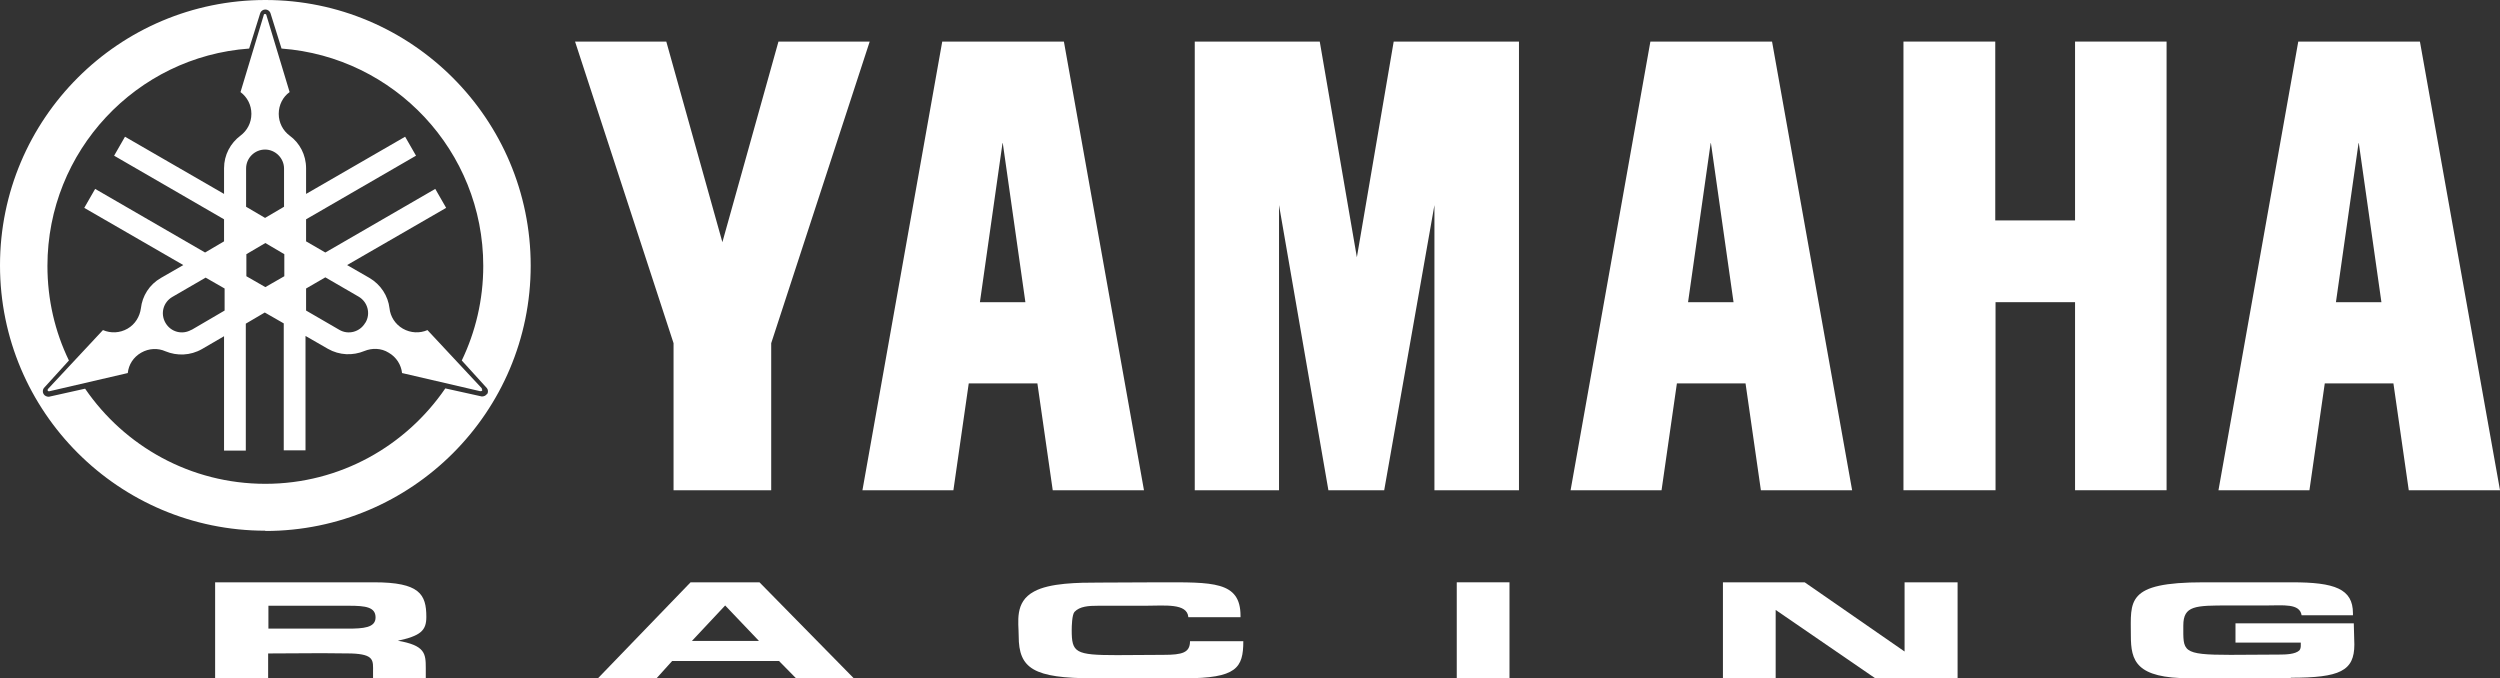
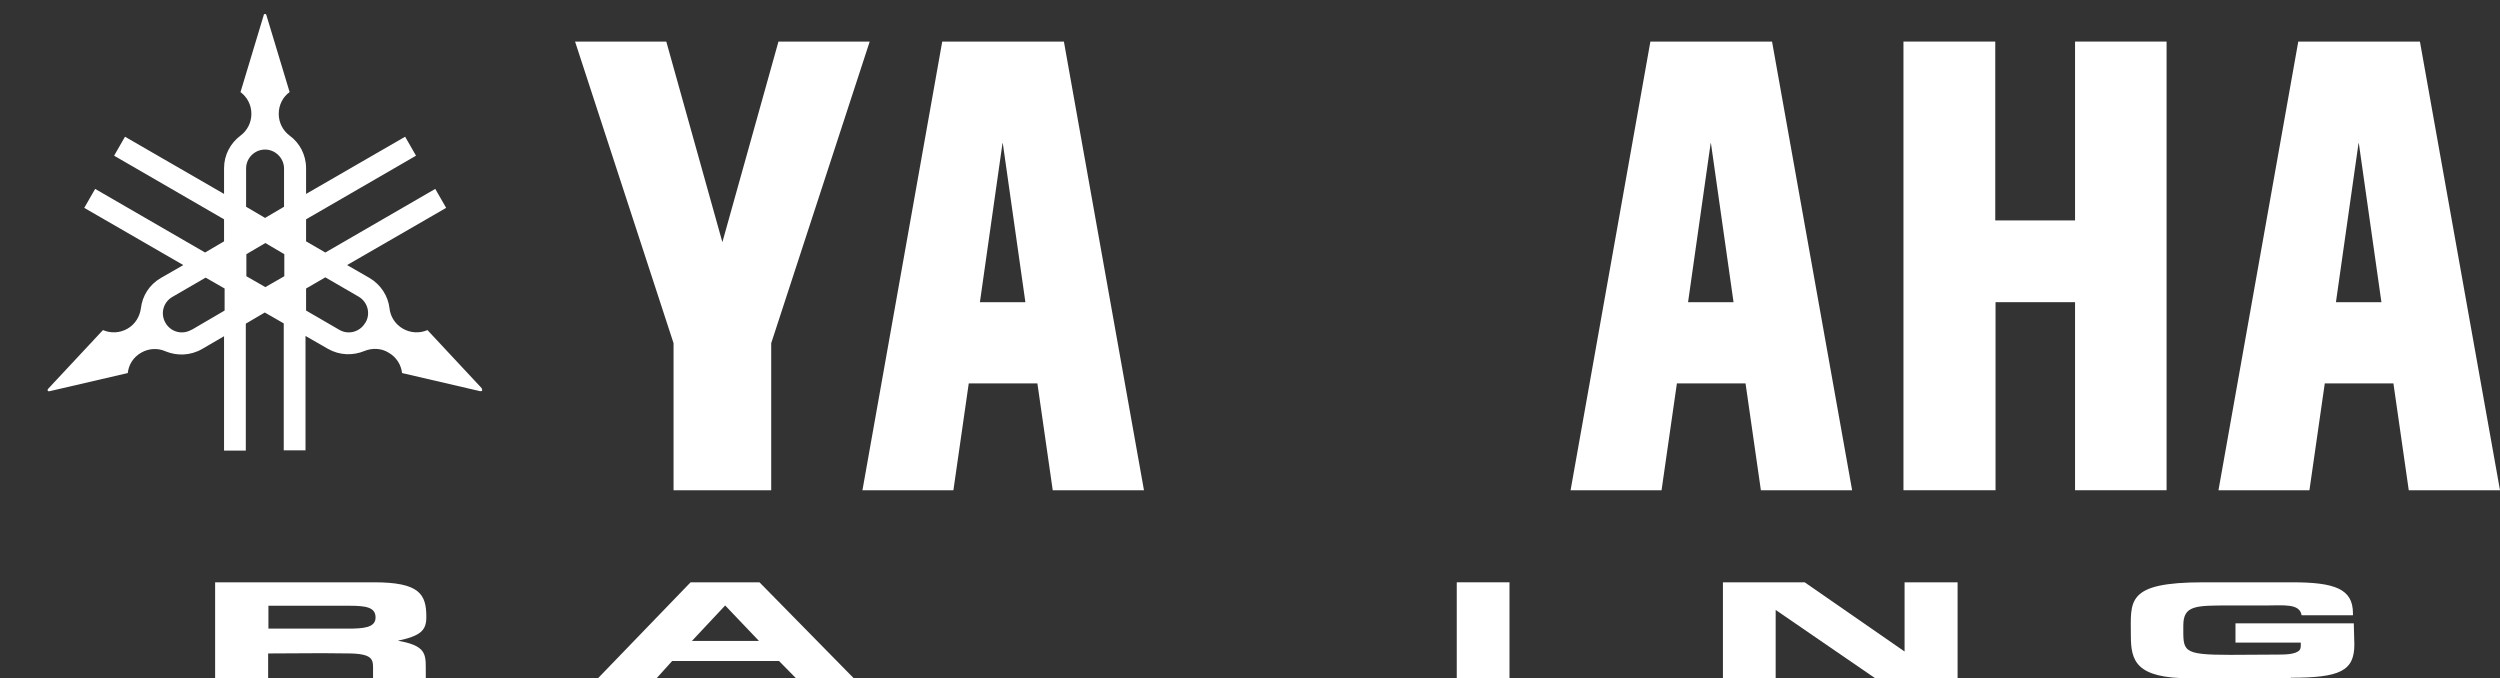
<svg xmlns="http://www.w3.org/2000/svg" id="Capa_2" data-name="Capa 2" viewBox="0 0 89.6 24.31">
  <rect x="0" y="0" width="89.6" height="24.31" fill="#333333" stroke="none" />
  <defs>
    <style>      .cls-1 {        fill: #fff;        stroke-width: 0px;      }    </style>
  </defs>
  <g id="Capa_1-2" data-name="Capa 1">
    <g>
      <polygon class="cls-1" points="68.22 1.49 68.22 17.57 71.52 17.57 71.52 10.83 74.37 10.83 74.37 17.57 77.65 17.57 77.65 1.49 74.37 1.49 74.37 7.9 71.51 7.9 71.51 1.49 68.22 1.49" />
-       <polygon class="cls-1" points="42.82 1.49 42.82 17.57 45.84 17.57 45.84 7.35 47.61 17.57 49.61 17.57 51.41 7.35 51.41 17.57 54.44 17.57 54.44 1.49 49.95 1.49 48.63 9.22 47.3 1.49 42.82 1.49" />
      <polygon class="cls-1" points="23.88 1.49 25.89 8.68 27.9 1.49 31.17 1.49 27.64 12.3 27.64 17.57 24.14 17.57 24.14 12.3 20.61 1.49 23.88 1.49" />
      <path class="cls-1" d="M38.13,1.49h-4.36l-2.86,16.08h3.26l.55-3.83h2.46l.55,3.83h3.27l-2.87-16.08ZM35.94,5.13l.81,5.7h-1.63l.81-5.7Z" />
      <path class="cls-1" d="M63.51,1.49h-4.36l-2.86,16.08h3.26l.55-3.83h2.46l.55,3.83h3.27l-2.87-16.08ZM61.32,5.13l.81,5.7h-1.63l.81-5.7Z" />
      <path class="cls-1" d="M86.73,1.49h-4.36l-2.86,16.08h3.26l.55-3.83h2.46l.55,3.83h3.27l-2.87-16.08ZM84.54,5.13l.81,5.7h-1.63l.81-5.7Z" />
-       <path class="cls-1" d="M9.51,19.03c5.25,0,9.51-4.26,9.51-9.51S14.76,0,9.51,0,0,4.26,0,9.51s4.26,9.51,9.51,9.51M17.46,14.11c-.04.07-.12.1-.19.1l-1.31-.29c-1.41,2.06-3.77,3.42-6.45,3.42s-5.05-1.35-6.46-3.41l-1.3.29c-.07,0-.15-.03-.19-.1-.04-.07-.03-.15.01-.21l.9-.99c-.5-1.03-.77-2.18-.77-3.39,0-4.12,3.19-7.5,7.23-7.79l.4-1.28c.03-.07.1-.12.18-.12s.15.05.18.12l.4,1.28c4.04.3,7.23,3.67,7.23,7.79,0,1.22-.28,2.37-.77,3.39l.9.99c.05.06.05.15.01.22" />
      <path class="cls-1" d="M17.28,13.93l-1.96-2.1c-.27.12-.6.11-.88-.05-.28-.16-.45-.44-.48-.73h0c-.05-.44-.31-.85-.72-1.09l-.8-.46,3.55-2.05-.39-.68-3.94,2.28-.69-.4v-.79l3.94-2.28-.39-.68-3.55,2.05v-.92c0-.48-.23-.91-.59-1.17h0c-.24-.18-.39-.46-.39-.78s.15-.61.39-.78h0s-.83-2.75-.83-2.75c0-.02-.02-.05-.05-.05s-.05.02-.05.05l-.83,2.75c.24.18.39.46.39.78s-.15.6-.39.78h0c-.36.27-.59.69-.59,1.17v.92l-3.55-2.05-.39.68,3.94,2.28v.79l-.68.4-3.94-2.28-.39.68,3.55,2.05-.8.46h0c-.42.24-.67.65-.72,1.09h0c-.04.29-.2.57-.48.73-.28.16-.6.17-.88.05h0s-1.96,2.1-1.96,2.1c-.02.02-.03.04-.02.07.01.02.04.03.07.02l2.8-.65c.03-.3.2-.57.48-.73s.6-.17.87-.05h0c.41.17.89.16,1.31-.08l.79-.46v4.1h.78v-4.55l.68-.4.68.39v4.55h.78v-4.1l.8.46c.42.24.9.25,1.31.08h0c.27-.11.6-.11.87.06.28.16.45.44.48.73h0s2.8.65,2.8.65c.02,0,.05,0,.07-.02.01-.02,0-.05-.02-.07M9.51,10.29l-.68-.39v-.79l.68-.4.68.4v.79l-.68.39ZM8.82,6.04c0-.38.31-.68.68-.68s.68.31.68.68v1.37l-.68.4-.68-.4v-1.37ZM6.86,11.82c-.33.19-.74.08-.93-.25-.19-.33-.08-.74.25-.93l1.19-.69.68.39v.79l-1.18.69ZM13.09,11.57c-.19.33-.61.44-.93.25l-1.19-.69v-.79l.69-.4,1.19.69c.33.19.44.61.25.93M13.23,9.96s0,0,0,0h0s0,0,0,0ZM11.77,12.5h0s0,0,0,0ZM7.25,12.5h0s0,0,0,0Z" />
      <path class="cls-1" d="M14.24,22.96c1,.17,1.02.46,1.02.99v.36h-1.89v-.23c0-.4.06-.63-.78-.66-.35,0-.71-.01-1.05-.01-.65,0-1.29.01-1.93.01v.89h-1.9v-3.44h5.7c1.63,0,1.87.43,1.87,1.24,0,.49-.2.68-1.05.86M12.51,21.71h-2.89v.82h2.84c.56,0,1-.03,1-.4s-.35-.42-.95-.42" />
      <path class="cls-1" d="M28.53,24.31l-.61-.62h-3.83l-.56.62h-2.1l3.32-3.44h2.47l3.38,3.44h-2.08ZM25.99,21.7l-1.19,1.27h2.4l-1.21-1.27Z" />
-       <path class="cls-1" d="M42.46,24.31h-3.27c-2.15,0-2.68-.35-2.68-1.51,0-.5-.16-1.22.55-1.6.56-.31,1.59-.32,2.33-.32s1.45-.01,2.17-.01c1.89,0,2.9-.05,2.9,1.2v.05h-1.87c-.04-.51-.84-.41-1.54-.41-.56,0-1.11,0-1.68,0-.36,0-.67.02-.86.22-.09.1-.1.52-.1.65,0,.81.12.9,1.62.9.56,0,1.11-.01,1.67-.01.68,0,.95-.08.95-.49h1.91c0,.96-.24,1.33-2.11,1.33" />
      <rect class="cls-1" x="52.21" y="20.87" width="1.89" height="3.43" />
      <polygon class="cls-1" points="67.21 24.31 63.64 21.86 63.64 24.31 61.75 24.31 61.75 20.87 64.68 20.87 68.26 23.35 68.26 20.87 70.16 20.87 70.16 24.31 67.21 24.31" />
      <path class="cls-1" d="M82.11,24.31h-3.61c-1.95,0-2.13-.62-2.13-1.53,0-1.24-.2-1.91,2.6-1.91h3.18c1.52,0,2.18.23,2.18,1.11v.07h-1.84c-.07-.43-.65-.35-1.27-.35-.44,0-.88,0-1.33,0-1.21,0-1.64,0-1.64.72,0,.92-.08,1.05,1.69,1.05.57,0,1.16-.01,1.73-.01.26,0,.59-.01.74-.15.04-.05.05-.11.05-.17v-.11h-2.34v-.69h4.24c0,.25.02.51.02.76,0,.95-.52,1.19-2.28,1.19" />
    </g>
  </g>
</svg>